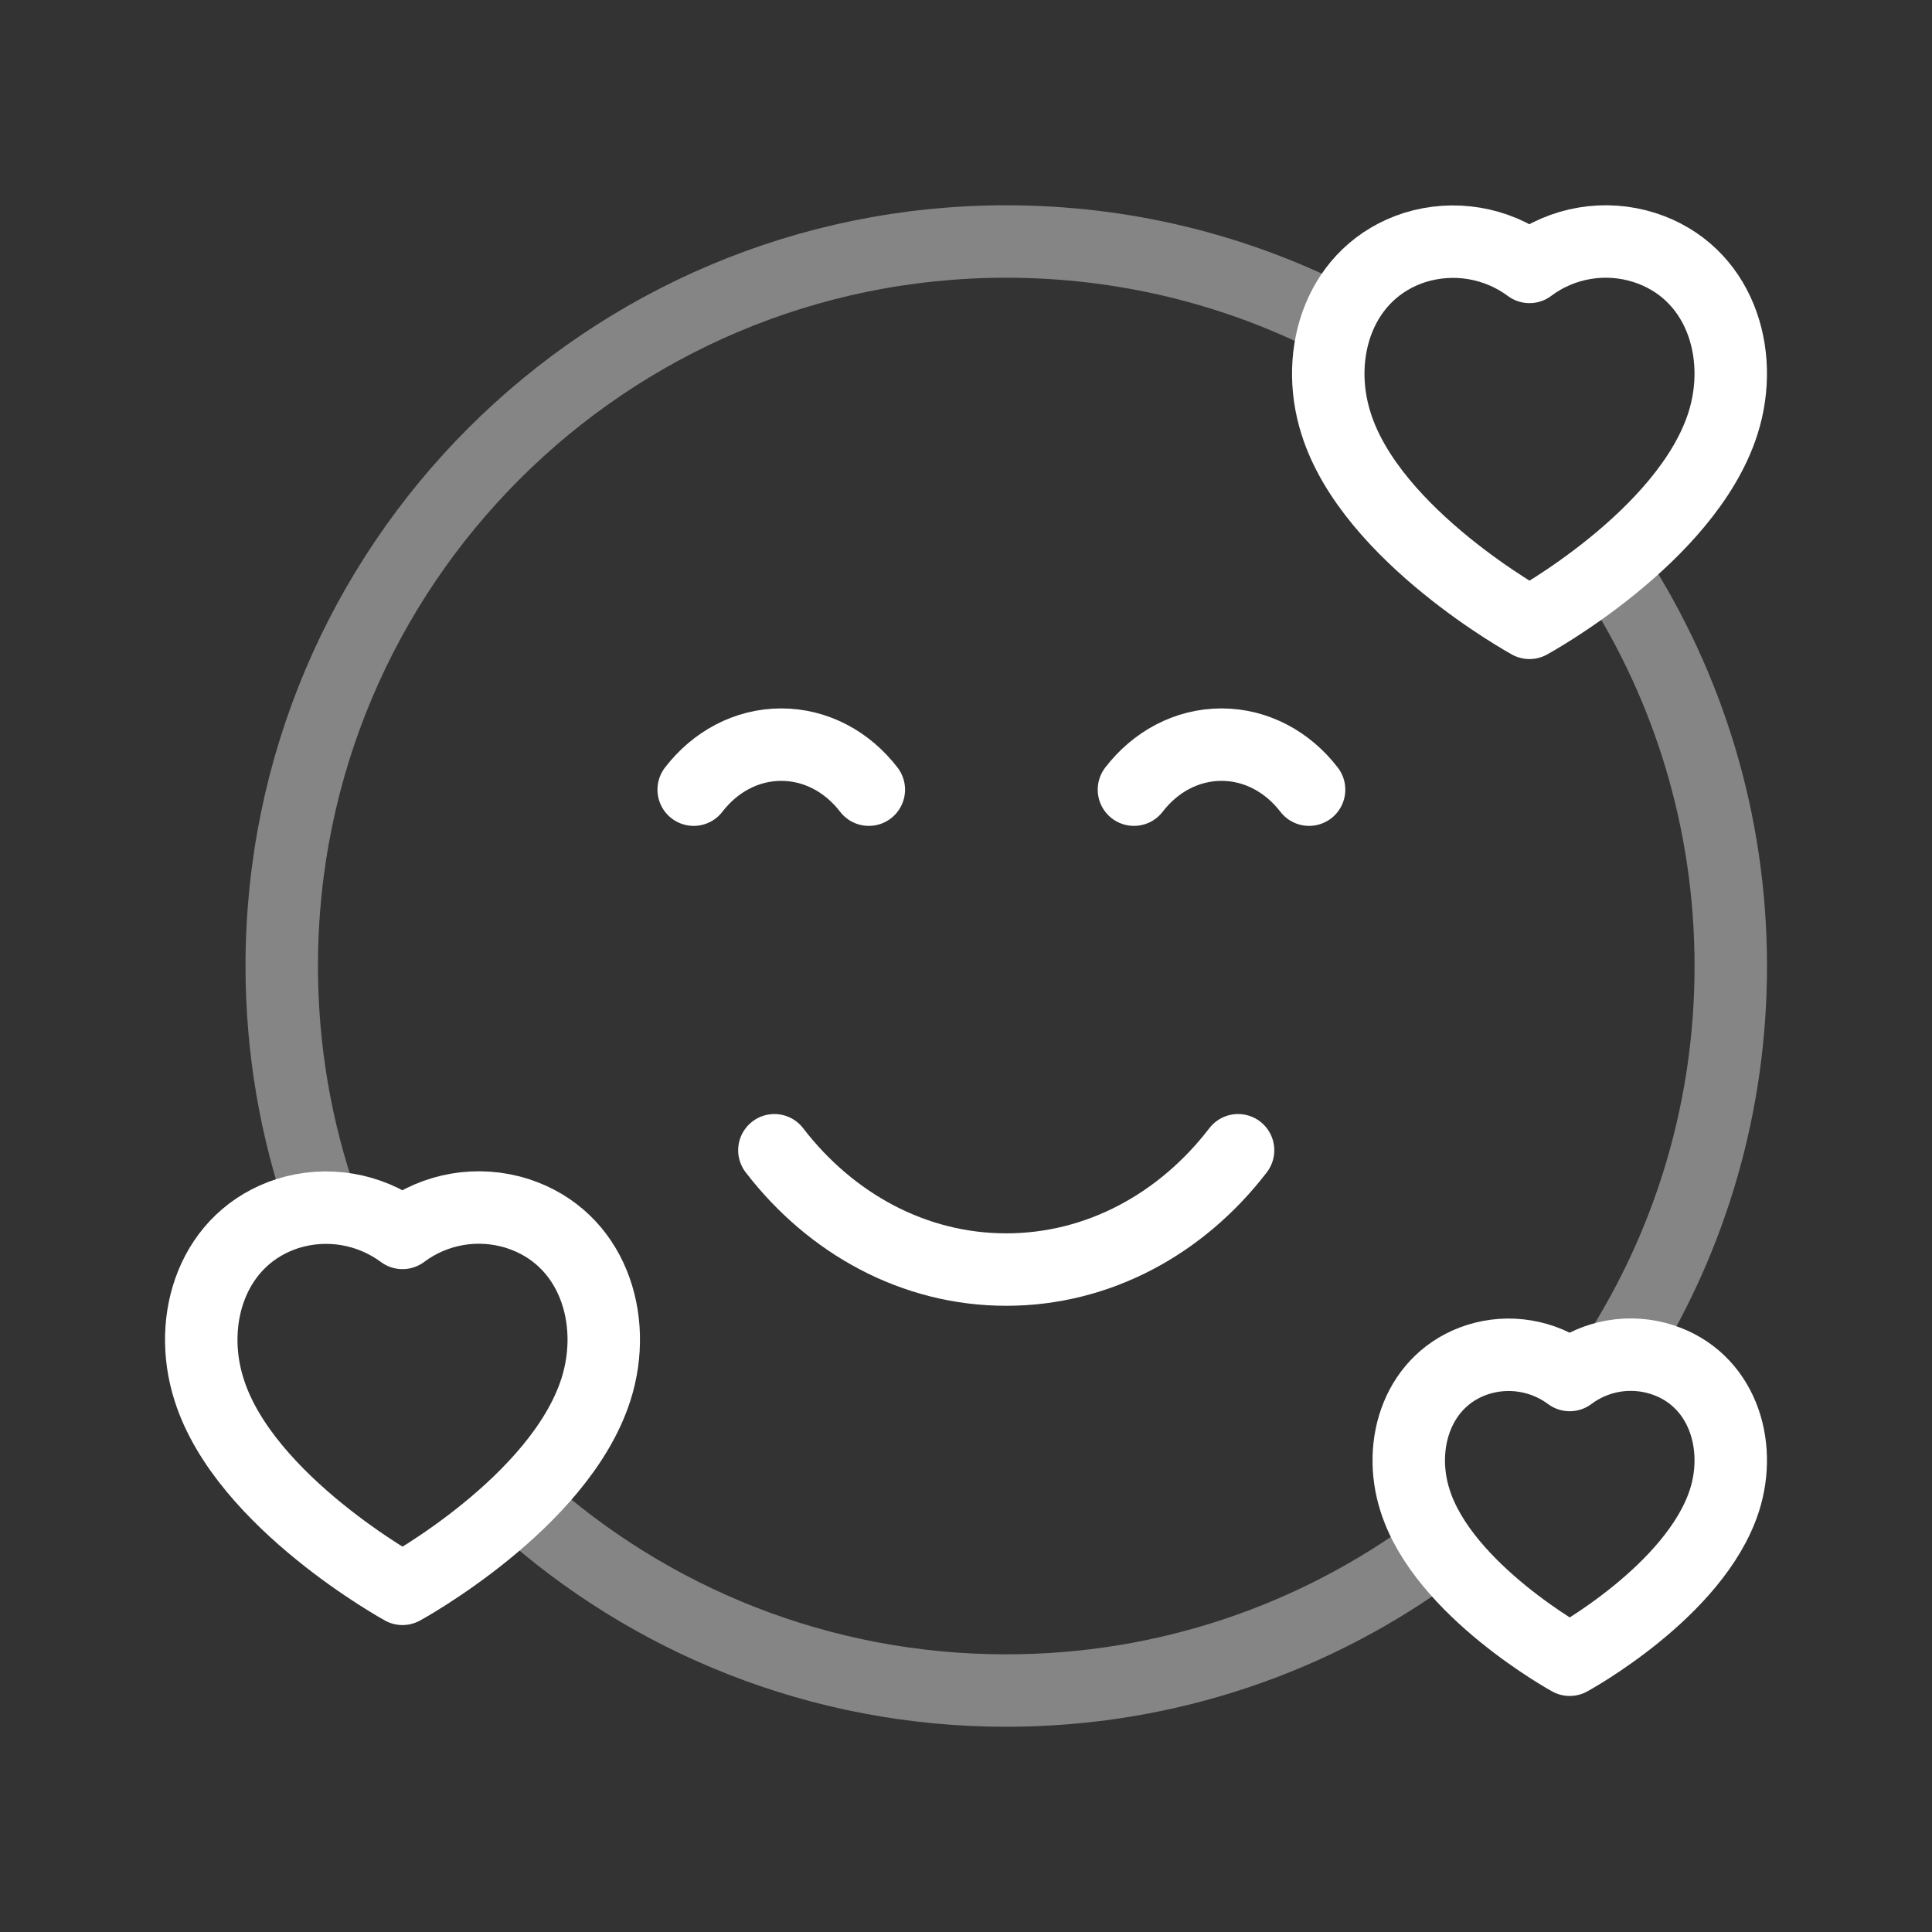
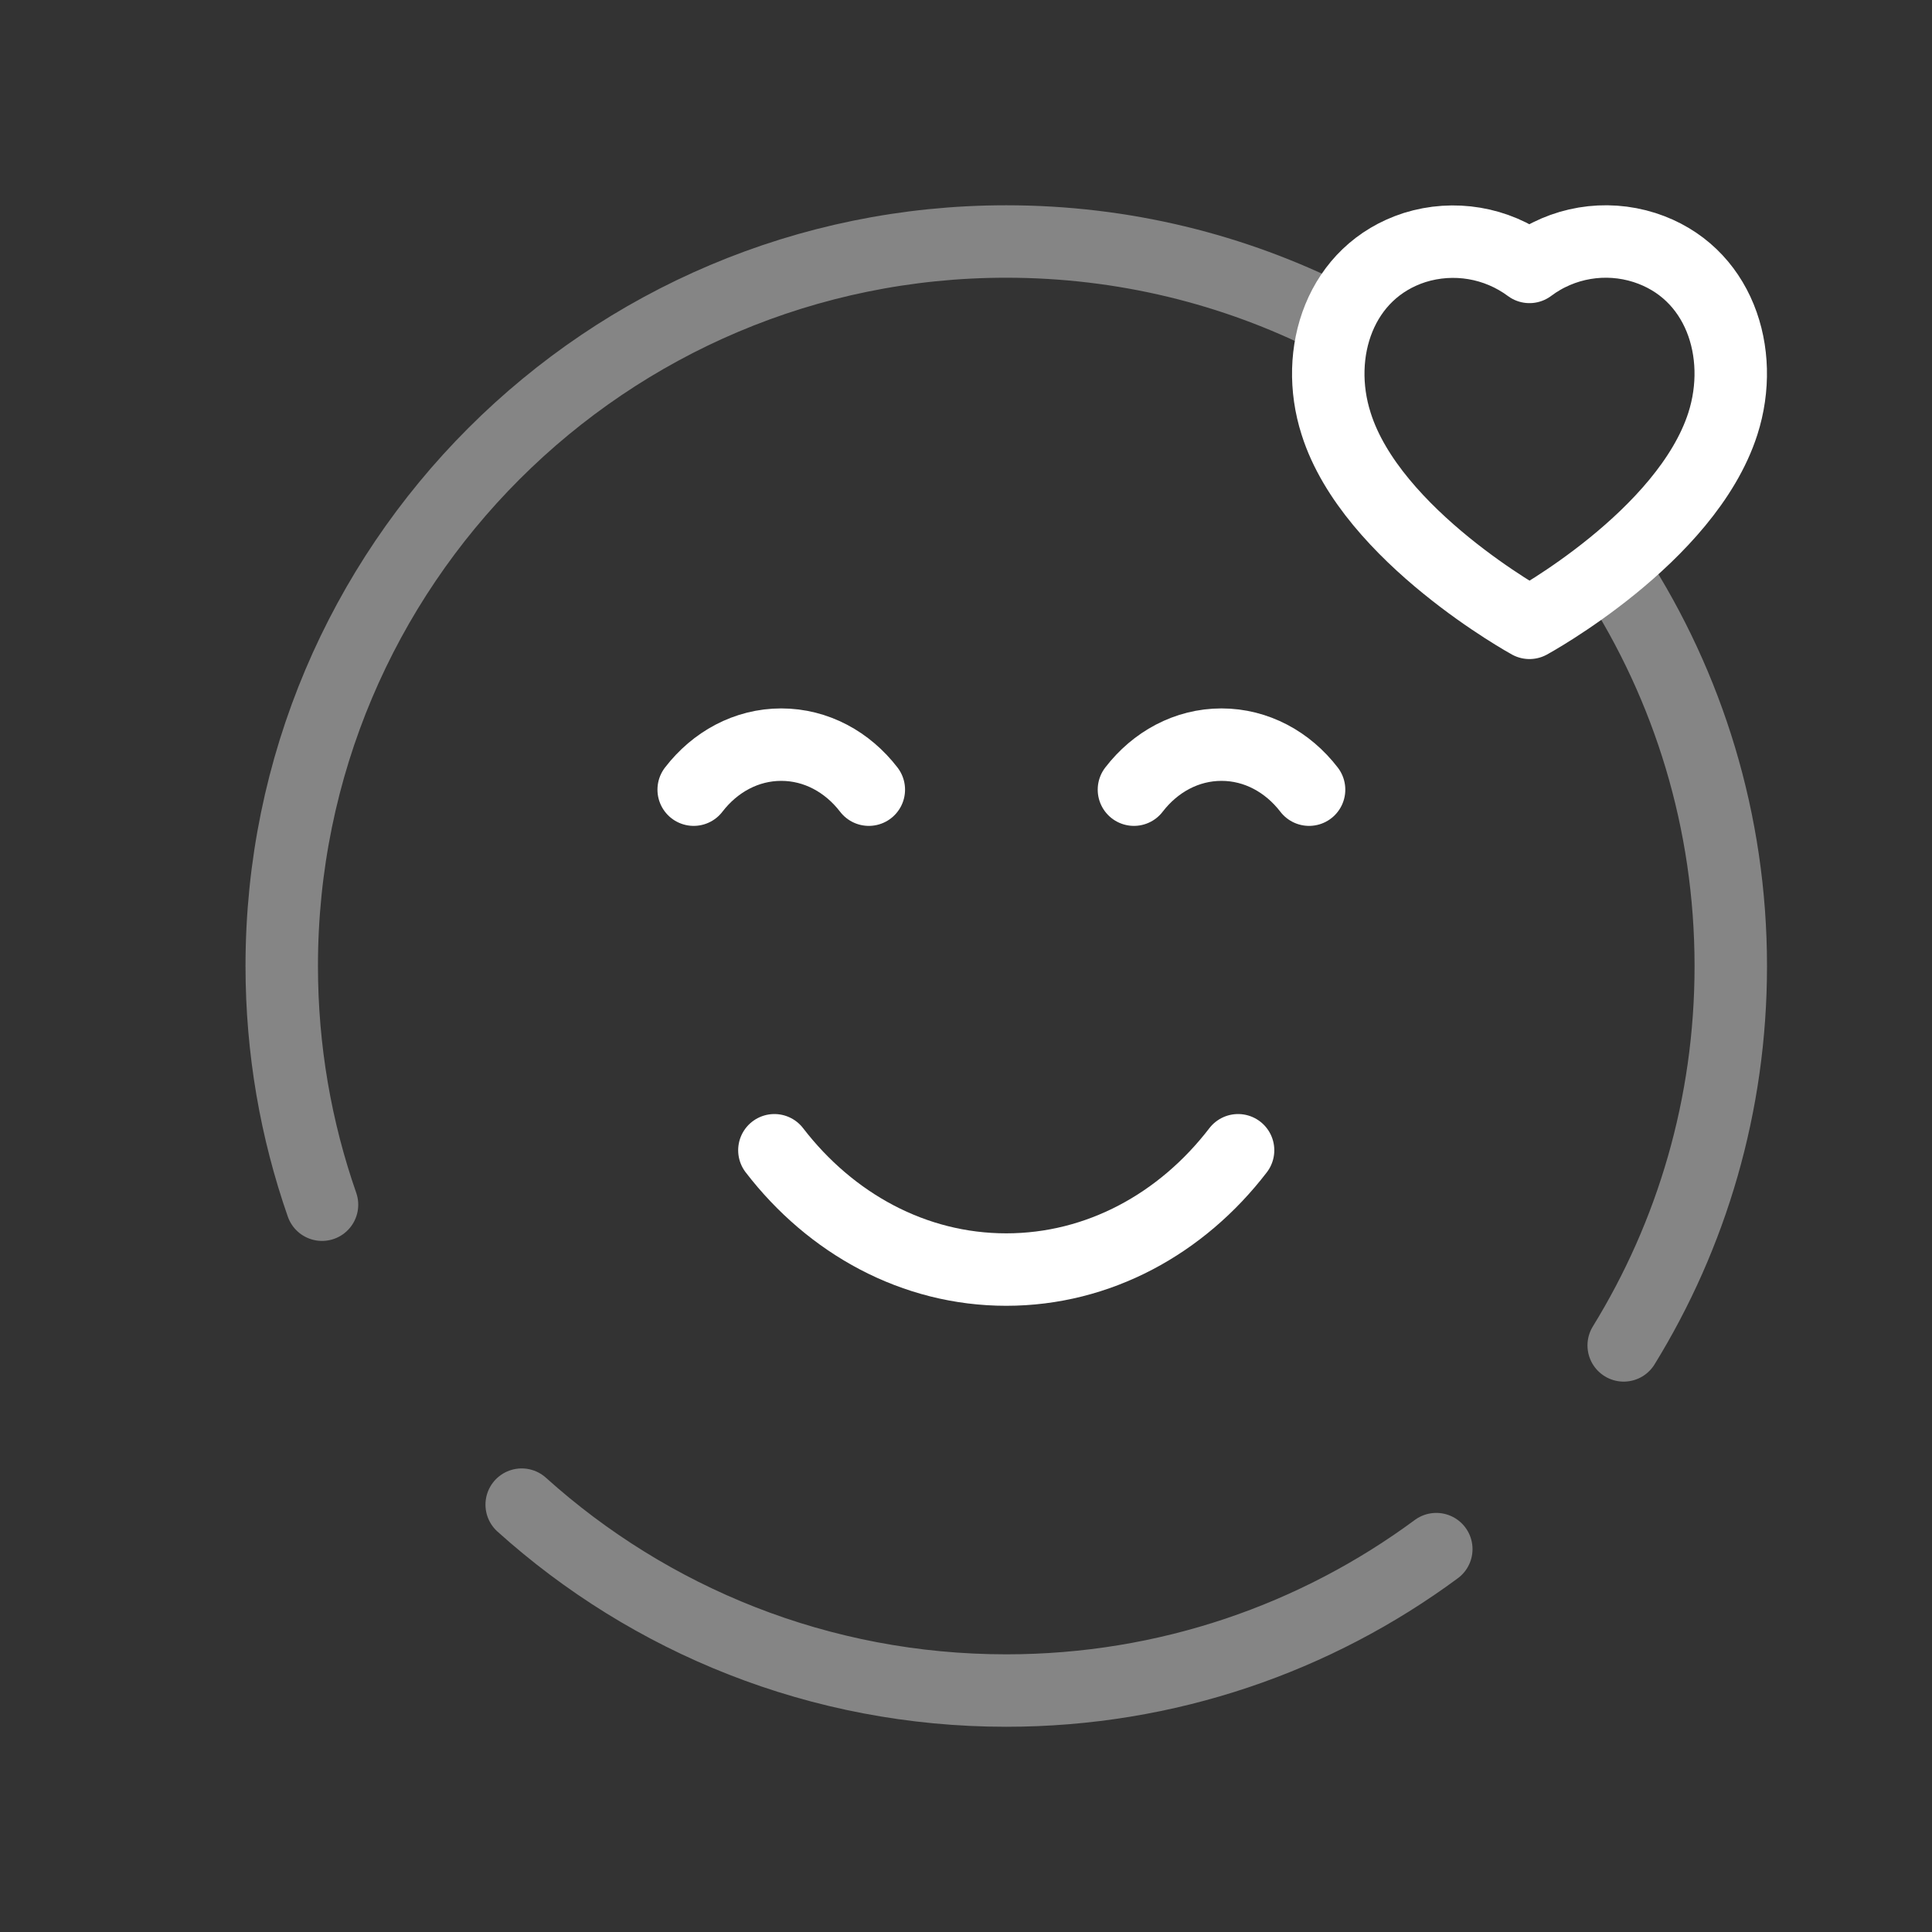
<svg xmlns="http://www.w3.org/2000/svg" width="40" height="40" viewBox="0 0 40 40" fill="none">
  <rect x="0" y="0" width="40" height="40" fill="#333333" stroke="none" />
-   <path fill-rule="evenodd" clip-rule="evenodd" d="M35.703 31.064C36.079 29.888 35.64 28.544 34.405 28.147C33.755 27.939 33.045 28.058 32.499 28.468C31.953 28.062 31.247 27.943 30.598 28.147C29.363 28.544 28.92 29.888 29.297 31.064C29.883 32.927 32.499 34.363 32.499 34.363C32.499 34.363 35.097 32.949 35.703 31.064Z" stroke="white" stroke-width="1.5" stroke-linecap="round" stroke-linejoin="round" />
  <path fill-rule="evenodd" clip-rule="evenodd" d="M35.67 8.772C36.141 7.302 35.591 5.622 34.048 5.125C33.236 4.866 32.349 5.014 31.666 5.526C30.983 5.019 30.1 4.871 29.288 5.125C27.745 5.622 27.192 7.302 27.663 8.772C28.395 11.1 31.666 12.895 31.666 12.895C31.666 12.895 34.913 11.127 35.67 8.772Z" stroke="white" stroke-width="1.5" stroke-linecap="round" stroke-linejoin="round" />
-   <path fill-rule="evenodd" clip-rule="evenodd" d="M12.337 28.772C12.808 27.302 12.258 25.622 10.715 25.125C9.903 24.866 9.015 25.015 8.333 25.526C7.65 25.02 6.767 24.87 5.955 25.125C4.412 25.622 3.859 27.302 4.329 28.772C5.062 31.1 8.333 32.895 8.333 32.895C8.333 32.895 11.579 31.127 12.337 28.772Z" stroke="white" stroke-width="1.5" stroke-linecap="round" stroke-linejoin="round" />
  <path d="M14.362 16.349C14.803 15.775 15.453 15.417 16.175 15.417C16.897 15.417 17.547 15.775 17.988 16.349" stroke="white" stroke-width="1.5" stroke-linecap="round" stroke-linejoin="round" />
  <path d="M23.477 16.349C23.918 15.775 24.568 15.417 25.29 15.417C26.011 15.417 26.662 15.775 27.103 16.349" stroke="white" stroke-width="1.5" stroke-linecap="round" stroke-linejoin="round" />
  <path d="M16.033 23.815C17.203 25.336 18.923 26.285 20.833 26.285C22.744 26.285 24.466 25.336 25.633 23.815" stroke="white" stroke-width="1.5" stroke-linecap="round" stroke-linejoin="round" />
  <path opacity="0.4" d="M29.737 32.073C27.246 33.913 24.166 35.001 20.833 35.001C16.975 35.001 13.458 33.544 10.801 31.152" stroke="white" stroke-width="1.5" stroke-linecap="round" stroke-linejoin="round" />
  <path opacity="0.4" d="M33.439 11.868C34.954 14.212 35.834 17.004 35.834 20.003C35.834 22.881 35.023 25.571 33.617 27.855" stroke="white" stroke-width="1.5" stroke-linecap="round" stroke-linejoin="round" />
  <path opacity="0.4" d="M27.585 6.601C25.555 5.577 23.262 5 20.833 5C12.548 5 5.833 11.715 5.833 20C5.833 21.732 6.127 23.395 6.667 24.942" stroke="white" stroke-width="1.5" stroke-linecap="round" stroke-linejoin="round" />
</svg>